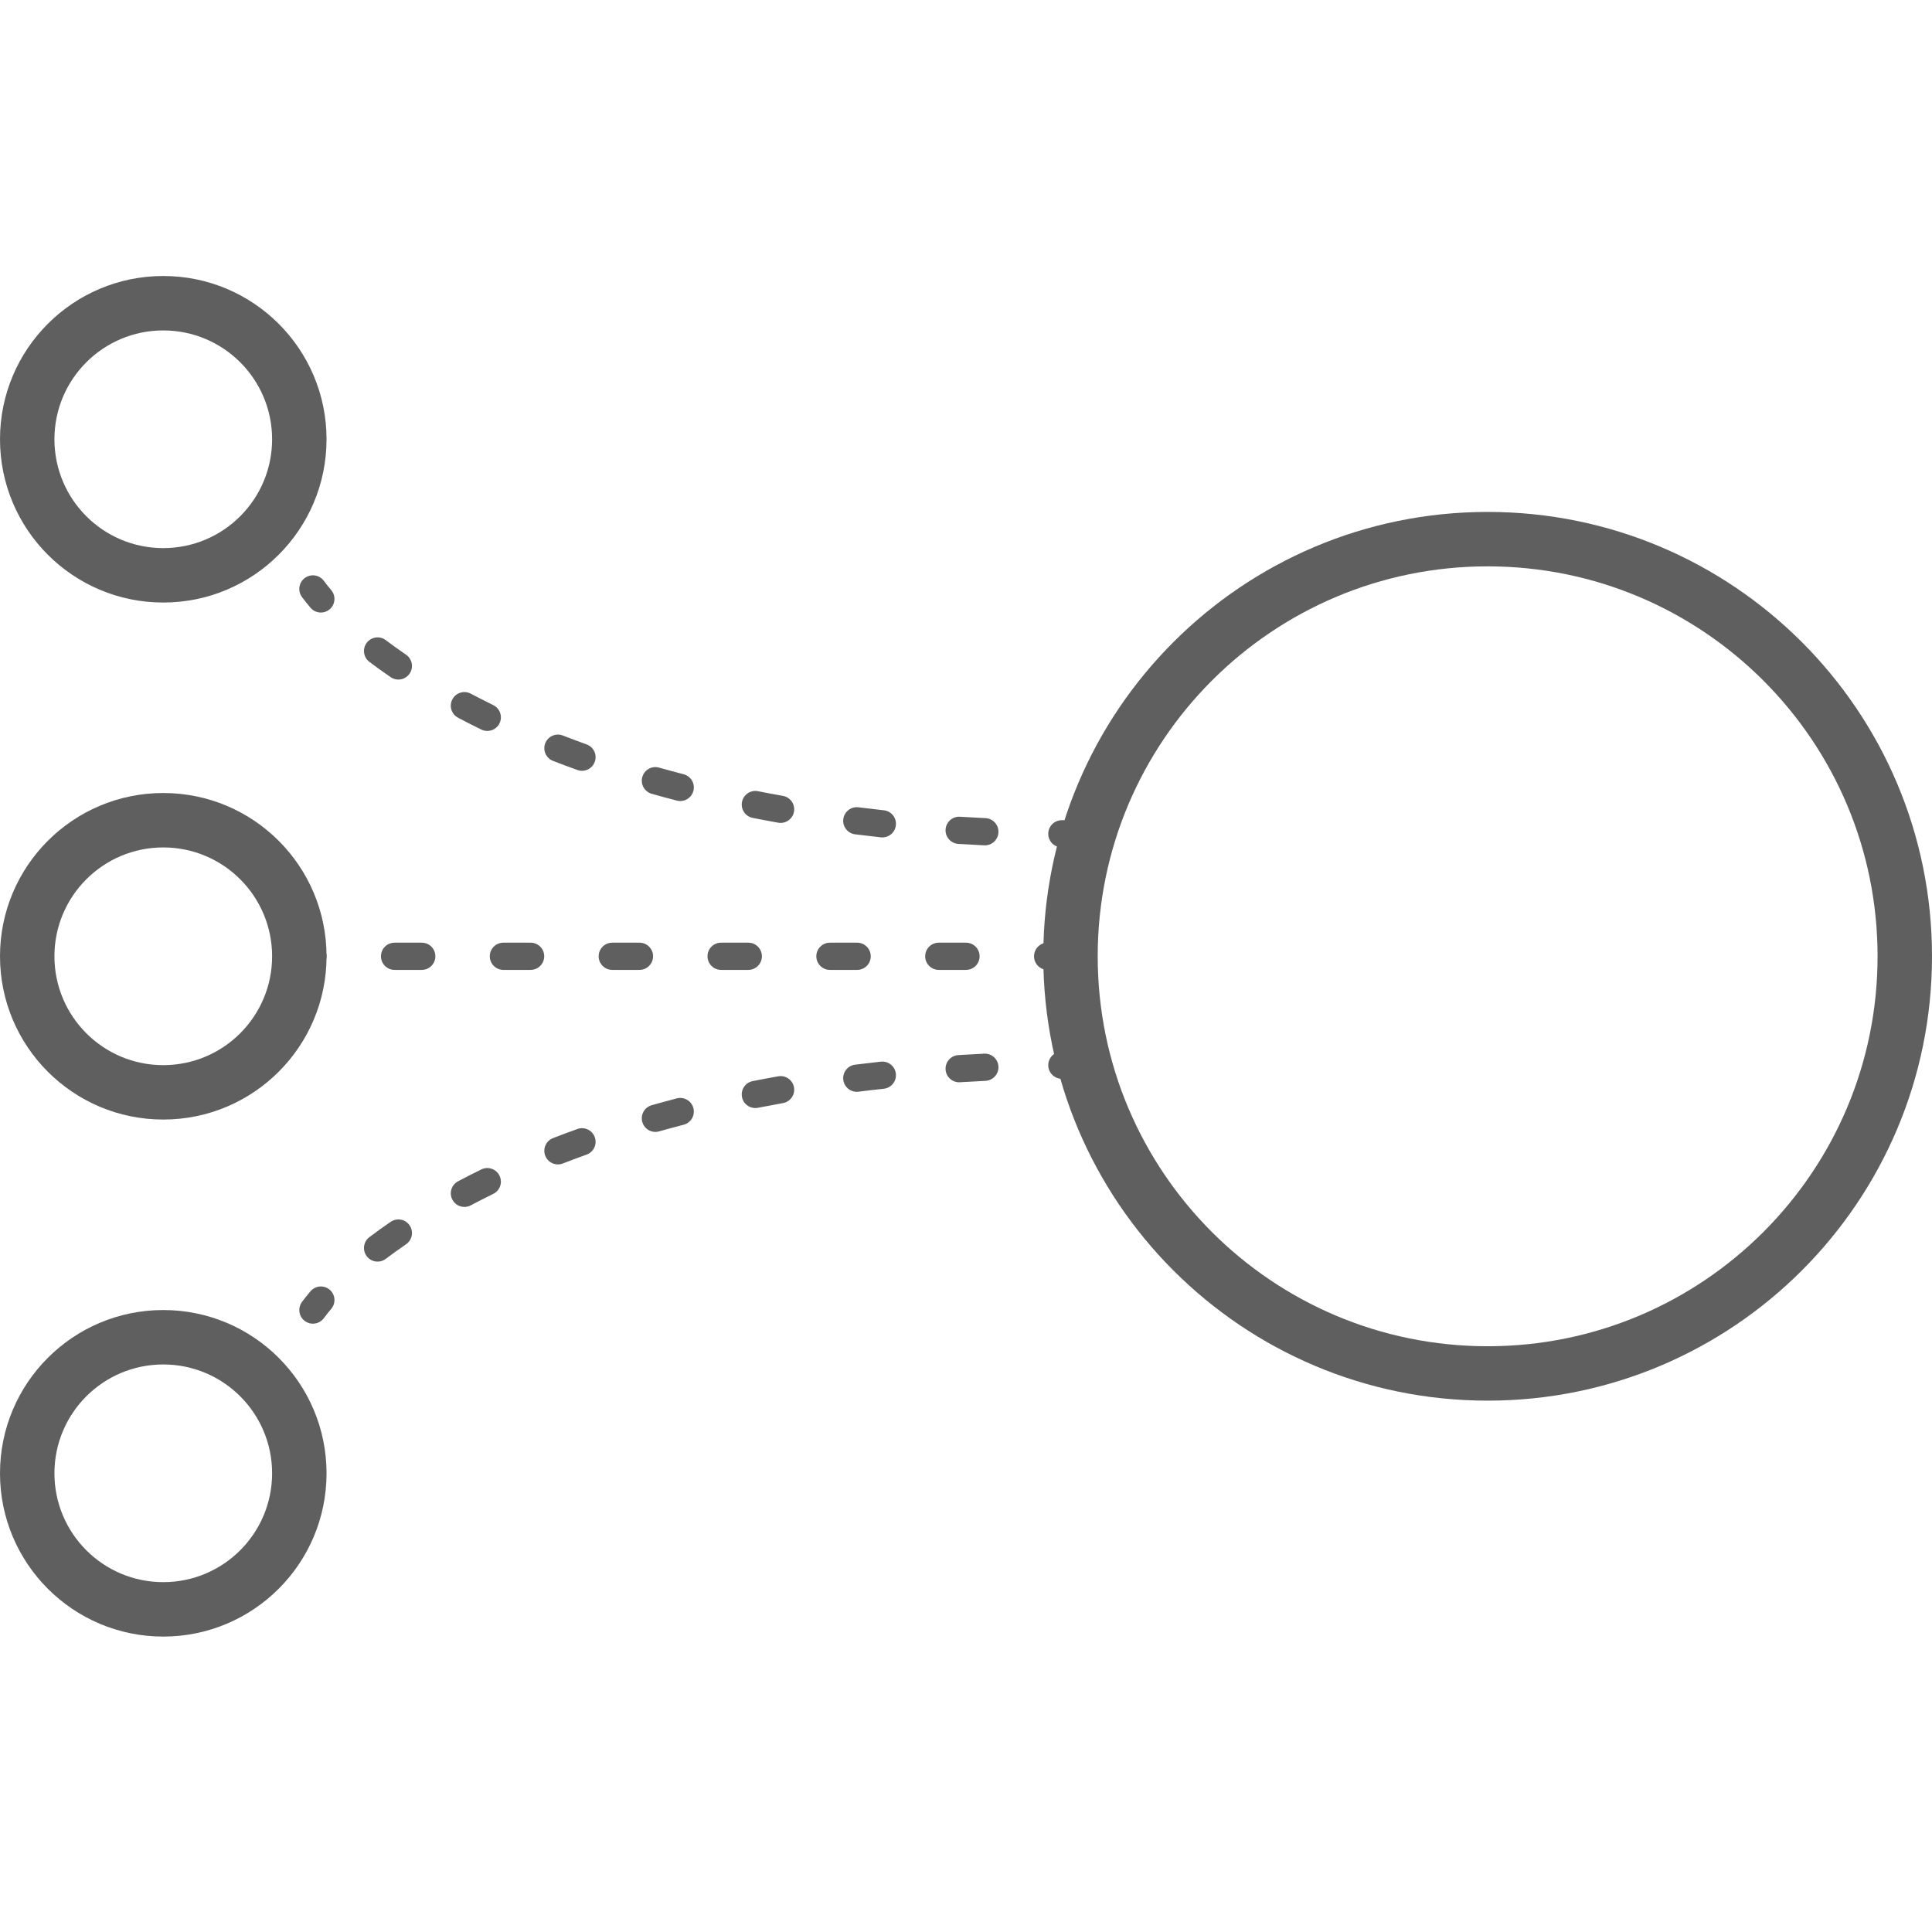
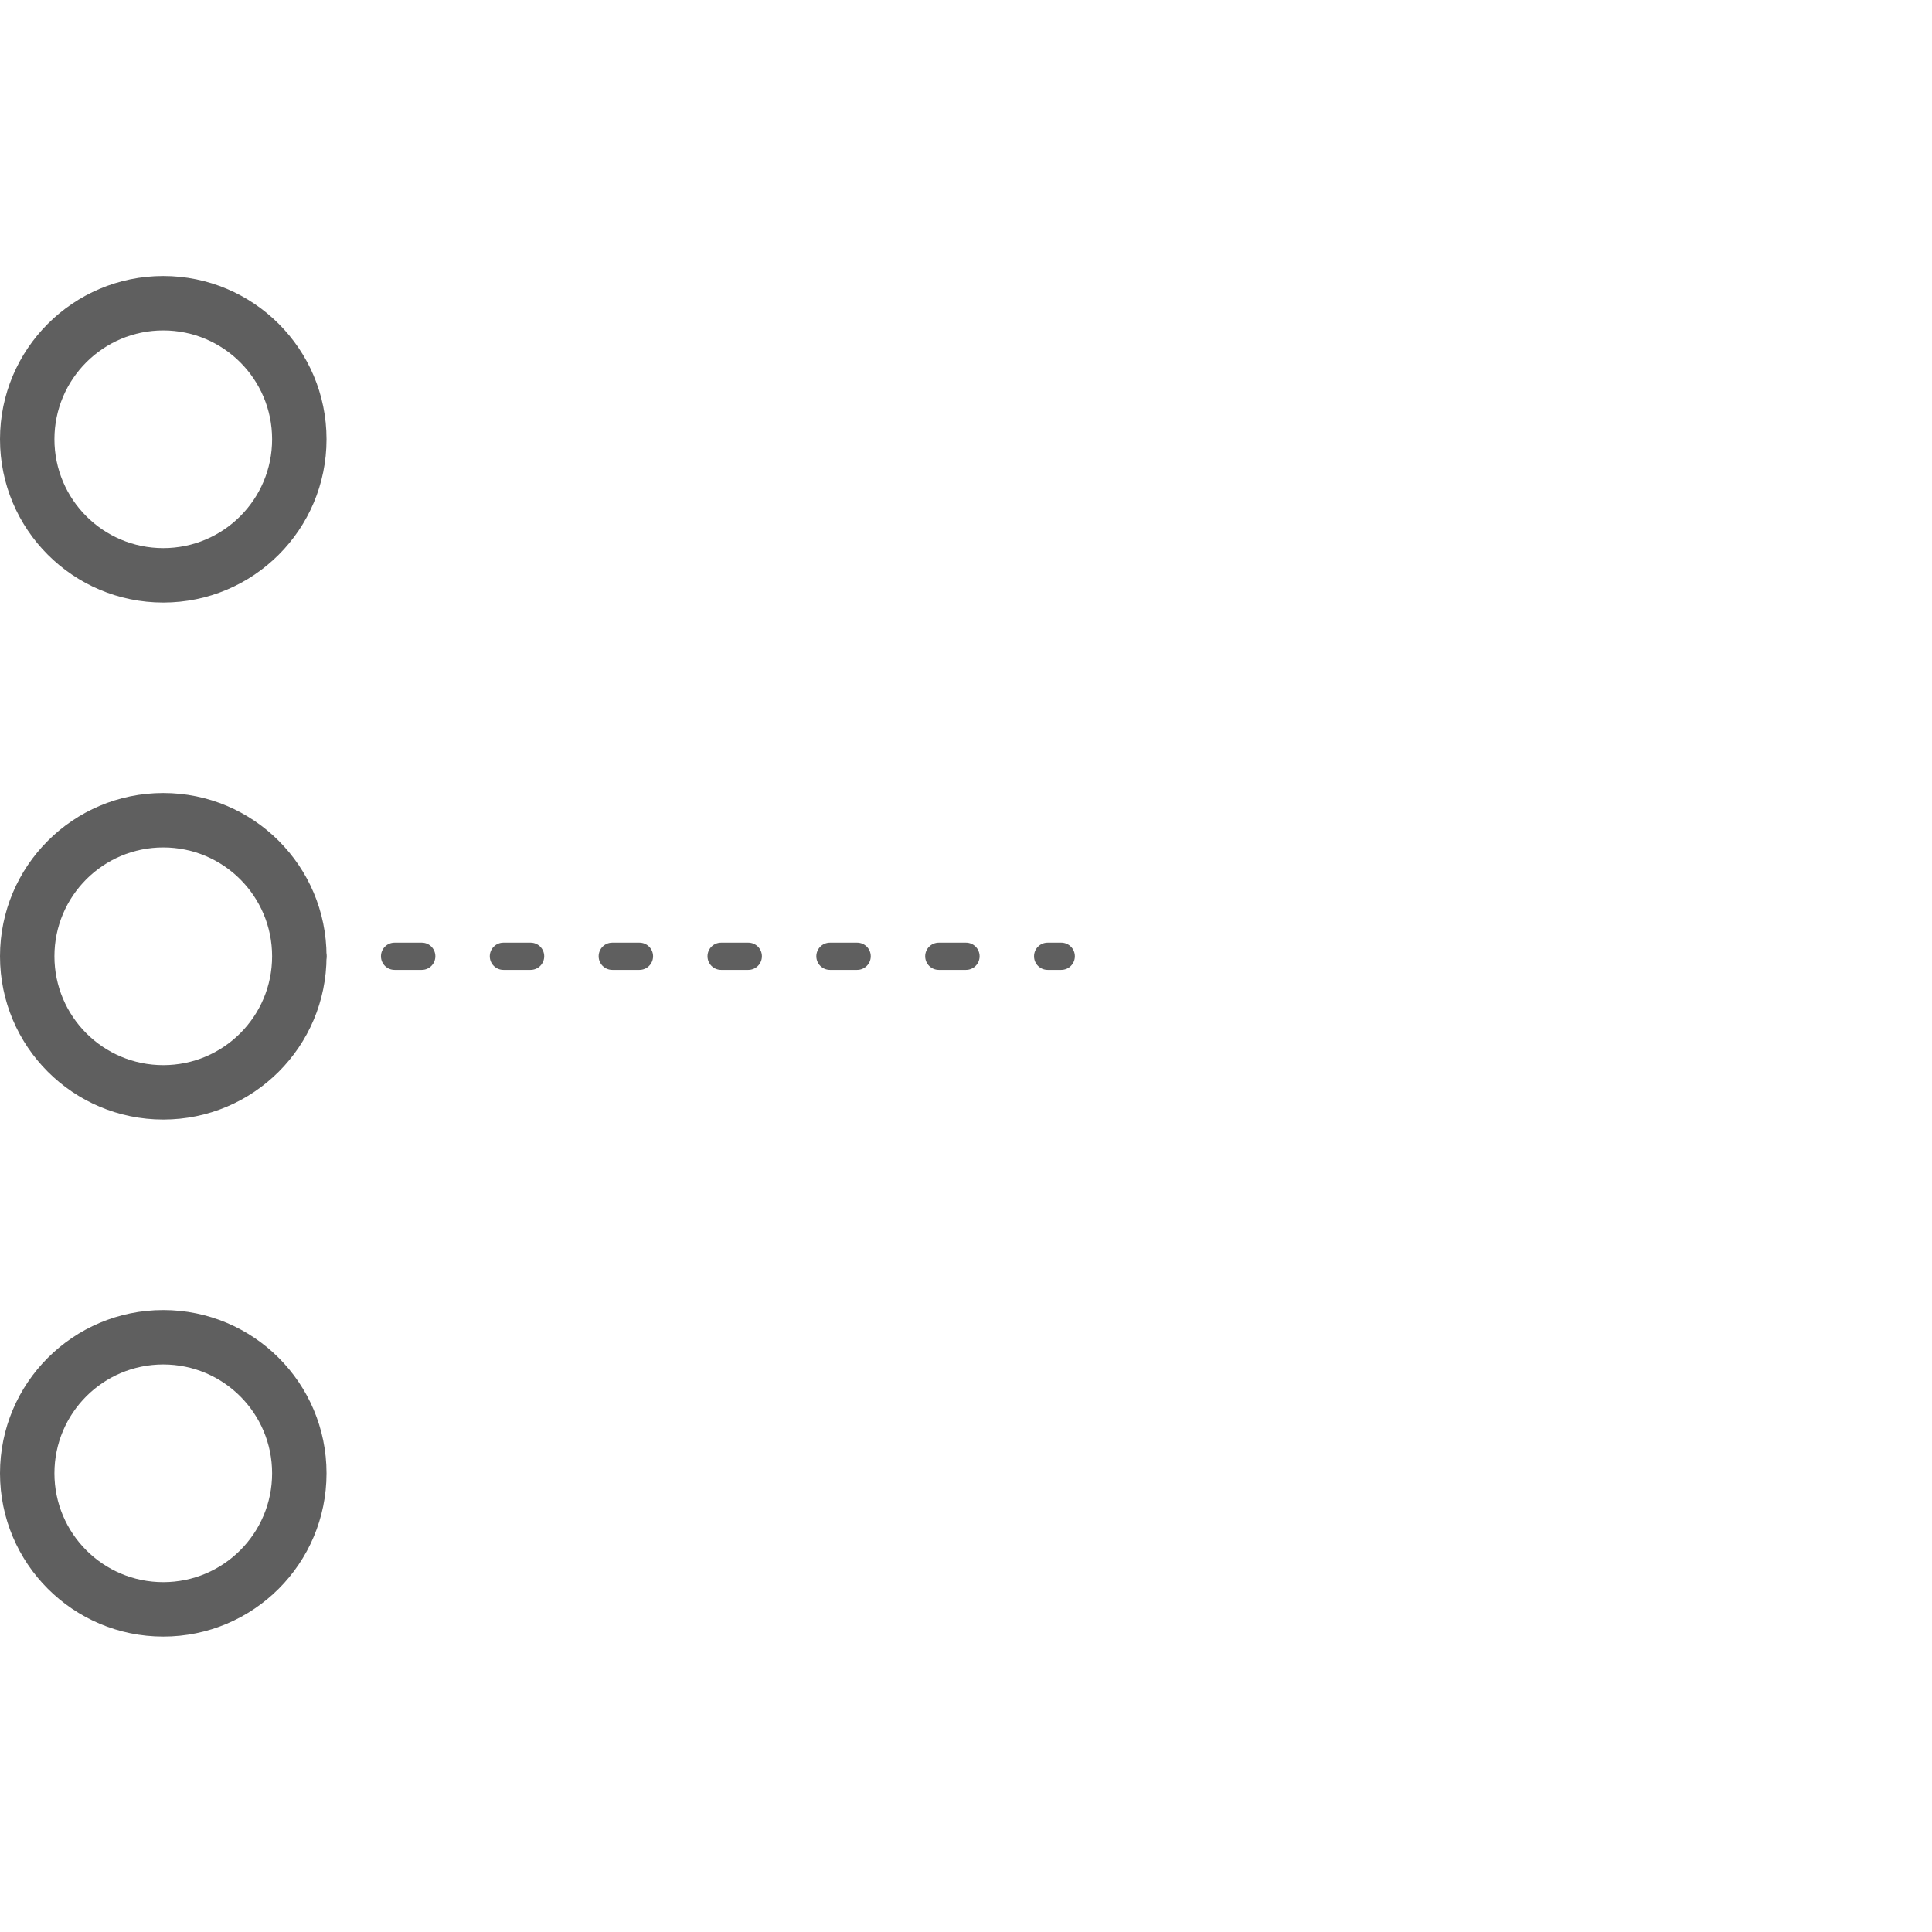
<svg xmlns="http://www.w3.org/2000/svg" width="70" height="70" viewBox="0 0 70 70" fill="none">
-   <path fill-rule="evenodd" clip-rule="evenodd" d="M53.9 20.52C61.703 20.52 68.028 26.846 68.028 34.648C68.028 42.451 61.703 48.777 53.9 48.777C46.097 48.777 39.772 42.451 39.772 34.648C39.772 26.846 46.097 20.52 53.9 20.52ZM70 34.648C70 25.757 62.792 18.548 53.9 18.548C45.008 18.548 37.8 25.757 37.8 34.648C37.8 43.54 45.008 50.748 53.9 50.748C62.792 50.748 70 43.54 70 34.648Z" fill="#5F5F5F" />
  <path fill-rule="evenodd" clip-rule="evenodd" d="M5.915 11.972C8.094 11.972 9.859 13.738 9.859 15.915C9.859 18.093 8.094 19.859 5.915 19.859C3.737 19.859 1.972 18.093 1.972 15.915C1.972 13.738 3.737 11.972 5.915 11.972ZM11.831 15.915C11.831 12.649 9.183 10 5.915 10C2.648 10 -1.23978e-05 12.649 -1.23978e-05 15.915C-1.23978e-05 19.183 2.648 21.831 5.915 21.831C9.183 21.831 11.831 19.183 11.831 15.915Z" fill="#5F5F5F" />
  <path fill-rule="evenodd" clip-rule="evenodd" d="M5.915 30.704C8.094 30.704 9.859 32.47 9.859 34.648C9.859 36.826 8.094 38.592 5.915 38.592C3.737 38.592 1.972 36.826 1.972 34.648C1.972 32.47 3.737 30.704 5.915 30.704ZM11.831 34.648C11.831 31.381 9.183 28.732 5.915 28.732C2.648 28.732 -1.23978e-05 31.381 -1.23978e-05 34.648C-1.23978e-05 37.915 2.648 40.563 5.915 40.563C9.183 40.563 11.831 37.915 11.831 34.648Z" fill="#5F5F5F" />
  <path fill-rule="evenodd" clip-rule="evenodd" d="M5.915 49.437C8.094 49.437 9.859 51.202 9.859 53.38C9.859 55.558 8.094 57.324 5.915 57.324C3.737 57.324 1.972 55.558 1.972 53.38C1.972 51.202 3.737 49.437 5.915 49.437ZM11.831 53.38C11.831 50.113 9.183 47.465 5.915 47.465C2.648 47.465 -1.23978e-05 50.113 -1.23978e-05 53.38C-1.23978e-05 56.647 2.648 59.296 5.915 59.296C9.183 59.296 11.831 56.647 11.831 53.38Z" fill="#5F5F5F" />
-   <path fill-rule="evenodd" clip-rule="evenodd" d="M11.044 20.942C10.825 21.104 10.78 21.413 10.941 21.632C11.034 21.757 11.137 21.887 11.25 22.019C11.426 22.227 11.737 22.252 11.944 22.076C12.152 21.9 12.177 21.588 12.001 21.381C11.902 21.264 11.813 21.152 11.734 21.045C11.572 20.826 11.263 20.78 11.044 20.942ZM13.288 23.289C13.123 23.506 13.166 23.816 13.383 23.98C13.626 24.163 13.883 24.349 14.155 24.535C14.38 24.689 14.686 24.632 14.84 24.408C14.994 24.183 14.937 23.876 14.713 23.722C14.453 23.544 14.208 23.368 13.978 23.194C13.761 23.029 13.452 23.072 13.288 23.289ZM16.391 25.337C16.263 25.578 16.355 25.876 16.596 26.004C16.867 26.148 17.148 26.291 17.439 26.433C17.683 26.553 17.979 26.452 18.098 26.207C18.218 25.963 18.117 25.668 17.872 25.548C17.591 25.41 17.32 25.271 17.057 25.133C16.817 25.005 16.518 25.097 16.391 25.337ZM19.755 26.93C19.657 27.184 19.782 27.469 20.036 27.568C20.324 27.68 20.618 27.79 20.92 27.898C21.176 27.991 21.458 27.858 21.55 27.601C21.643 27.345 21.51 27.063 21.253 26.971C20.96 26.865 20.673 26.758 20.393 26.649C20.14 26.55 19.854 26.676 19.755 26.93ZM23.272 28.152C23.198 28.414 23.35 28.686 23.612 28.76C23.91 28.845 24.213 28.927 24.522 29.007C24.785 29.076 25.055 28.918 25.123 28.654C25.192 28.391 25.034 28.122 24.77 28.053C24.468 27.974 24.172 27.894 23.88 27.812C23.619 27.738 23.346 27.89 23.272 28.152ZM26.884 29.055C26.831 29.322 27.005 29.581 27.272 29.634C27.575 29.694 27.883 29.752 28.196 29.808C28.464 29.855 28.72 29.677 28.768 29.409C28.815 29.141 28.637 28.885 28.369 28.837C28.062 28.782 27.76 28.726 27.463 28.667C27.196 28.614 26.936 28.788 26.884 29.055ZM30.554 29.678C30.52 29.948 30.712 30.195 30.982 30.229C31.29 30.267 31.601 30.303 31.916 30.338C32.187 30.367 32.43 30.172 32.459 29.901C32.489 29.63 32.293 29.387 32.023 29.358C31.713 29.324 31.407 29.288 31.104 29.25C30.834 29.216 30.588 29.408 30.554 29.678ZM34.26 30.053C34.243 30.325 34.45 30.559 34.722 30.576C35.031 30.595 35.344 30.613 35.66 30.628C35.932 30.641 36.163 30.431 36.175 30.159C36.188 29.887 35.978 29.656 35.707 29.643C35.395 29.628 35.087 29.611 34.783 29.592C34.511 29.575 34.277 29.782 34.26 30.053ZM37.98 30.207C37.978 30.479 38.197 30.701 38.469 30.703C38.627 30.704 38.785 30.705 38.943 30.705C39.216 30.705 39.436 30.484 39.436 30.212C39.436 29.939 39.216 29.719 38.943 29.719C38.787 29.719 38.631 29.718 38.476 29.717C38.204 29.715 37.982 29.935 37.98 30.207Z" fill="#5F5F5F" />
-   <path fill-rule="evenodd" clip-rule="evenodd" d="M11.044 47.862C10.825 47.7 10.78 47.391 10.941 47.172C11.034 47.047 11.137 46.917 11.25 46.785C11.426 46.578 11.737 46.552 11.944 46.728C12.152 46.904 12.177 47.215 12.001 47.423C11.902 47.54 11.813 47.652 11.734 47.759C11.572 47.978 11.263 48.024 11.044 47.862ZM13.288 45.515C13.123 45.298 13.166 44.989 13.383 44.824C13.626 44.641 13.883 44.455 14.155 44.269C14.38 44.115 14.686 44.172 14.84 44.396C14.994 44.621 14.937 44.928 14.713 45.082C14.453 45.26 14.208 45.436 13.978 45.61C13.761 45.775 13.452 45.732 13.288 45.515ZM16.391 43.467C16.263 43.226 16.355 42.928 16.596 42.8C16.867 42.656 17.148 42.513 17.439 42.371C17.683 42.251 17.979 42.352 18.098 42.597C18.218 42.841 18.117 43.136 17.872 43.256C17.591 43.394 17.32 43.532 17.057 43.672C16.817 43.799 16.518 43.707 16.391 43.467ZM19.755 41.874C19.657 41.62 19.782 41.335 20.036 41.236C20.324 41.124 20.618 41.014 20.92 40.906C21.176 40.813 21.458 40.946 21.55 41.203C21.643 41.459 21.51 41.741 21.253 41.833C20.96 41.939 20.673 42.046 20.393 42.155C20.14 42.254 19.854 42.128 19.755 41.874ZM23.272 40.652C23.198 40.39 23.35 40.118 23.612 40.044C23.91 39.959 24.213 39.877 24.522 39.797C24.785 39.728 25.055 39.886 25.123 40.15C25.192 40.413 25.034 40.682 24.77 40.751C24.468 40.83 24.172 40.91 23.88 40.992C23.619 41.067 23.346 40.914 23.272 40.652ZM26.884 39.749C26.831 39.482 27.005 39.223 27.272 39.17C27.575 39.11 27.883 39.052 28.196 38.997C28.464 38.949 28.72 39.127 28.768 39.395C28.815 39.663 28.637 39.919 28.369 39.967C28.062 40.022 27.76 40.079 27.463 40.137C27.196 40.19 26.936 40.016 26.884 39.749ZM30.554 39.126C30.52 38.856 30.712 38.609 30.982 38.575C31.29 38.537 31.601 38.501 31.916 38.466C32.187 38.437 32.43 38.633 32.459 38.903C32.489 39.174 32.293 39.417 32.023 39.447C31.713 39.48 31.407 39.516 31.104 39.554C30.834 39.587 30.588 39.396 30.554 39.126ZM34.26 38.751C34.243 38.479 34.45 38.245 34.722 38.228C35.031 38.209 35.344 38.191 35.66 38.176C35.932 38.163 36.163 38.373 36.175 38.645C36.188 38.917 35.978 39.148 35.707 39.161C35.395 39.176 35.087 39.193 34.783 39.212C34.511 39.229 34.277 39.022 34.26 38.751ZM37.98 38.597C37.978 38.325 38.197 38.103 38.469 38.101C38.627 38.1 38.785 38.099 38.943 38.099C39.216 38.099 39.436 38.32 39.436 38.592C39.436 38.865 39.216 39.085 38.943 39.085C38.787 39.085 38.631 39.086 38.476 39.087C38.204 39.089 37.982 38.869 37.98 38.597Z" fill="#5F5F5F" />
  <path fill-rule="evenodd" clip-rule="evenodd" d="M38.944 34.648C38.944 34.375 38.723 34.155 38.451 34.155H37.958C37.685 34.155 37.465 34.375 37.465 34.648C37.465 34.92 37.685 35.141 37.958 35.141H38.451C38.723 35.141 38.944 34.92 38.944 34.648ZM35.493 34.648C35.493 34.375 35.272 34.155 35 34.155H34.014C33.742 34.155 33.521 34.375 33.521 34.648C33.521 34.92 33.742 35.141 34.014 35.141H35C35.272 35.141 35.493 34.92 35.493 34.648ZM31.549 34.648C31.549 34.375 31.328 34.155 31.056 34.155H30.07C29.798 34.155 29.577 34.375 29.577 34.648C29.577 34.92 29.798 35.141 30.07 35.141H31.056C31.328 35.141 31.549 34.92 31.549 34.648ZM27.605 34.648C27.605 34.375 27.385 34.155 27.113 34.155H26.127C25.854 34.155 25.634 34.375 25.634 34.648C25.634 34.92 25.854 35.141 26.127 35.141H27.113C27.385 35.141 27.605 34.92 27.605 34.648ZM23.662 34.648C23.662 34.375 23.441 34.155 23.169 34.155H22.183C21.911 34.155 21.69 34.375 21.69 34.648C21.69 34.92 21.911 35.141 22.183 35.141H23.169C23.441 35.141 23.662 34.92 23.662 34.648ZM19.718 34.648C19.718 34.375 19.497 34.155 19.225 34.155H18.239C17.967 34.155 17.746 34.375 17.746 34.648C17.746 34.92 17.967 35.141 18.239 35.141H19.225C19.497 35.141 19.718 34.92 19.718 34.648ZM15.774 34.648C15.774 34.375 15.554 34.155 15.282 34.155H14.296C14.023 34.155 13.803 34.375 13.803 34.648C13.803 34.92 14.023 35.141 14.296 35.141H15.282C15.554 35.141 15.774 34.92 15.774 34.648ZM11.831 34.648C11.831 34.375 11.61 34.155 11.338 34.155H10.845C10.573 34.155 10.352 34.375 10.352 34.648C10.352 34.92 10.573 35.141 10.845 35.141H11.338C11.61 35.141 11.831 34.92 11.831 34.648Z" fill="#5F5F5F" />
</svg>